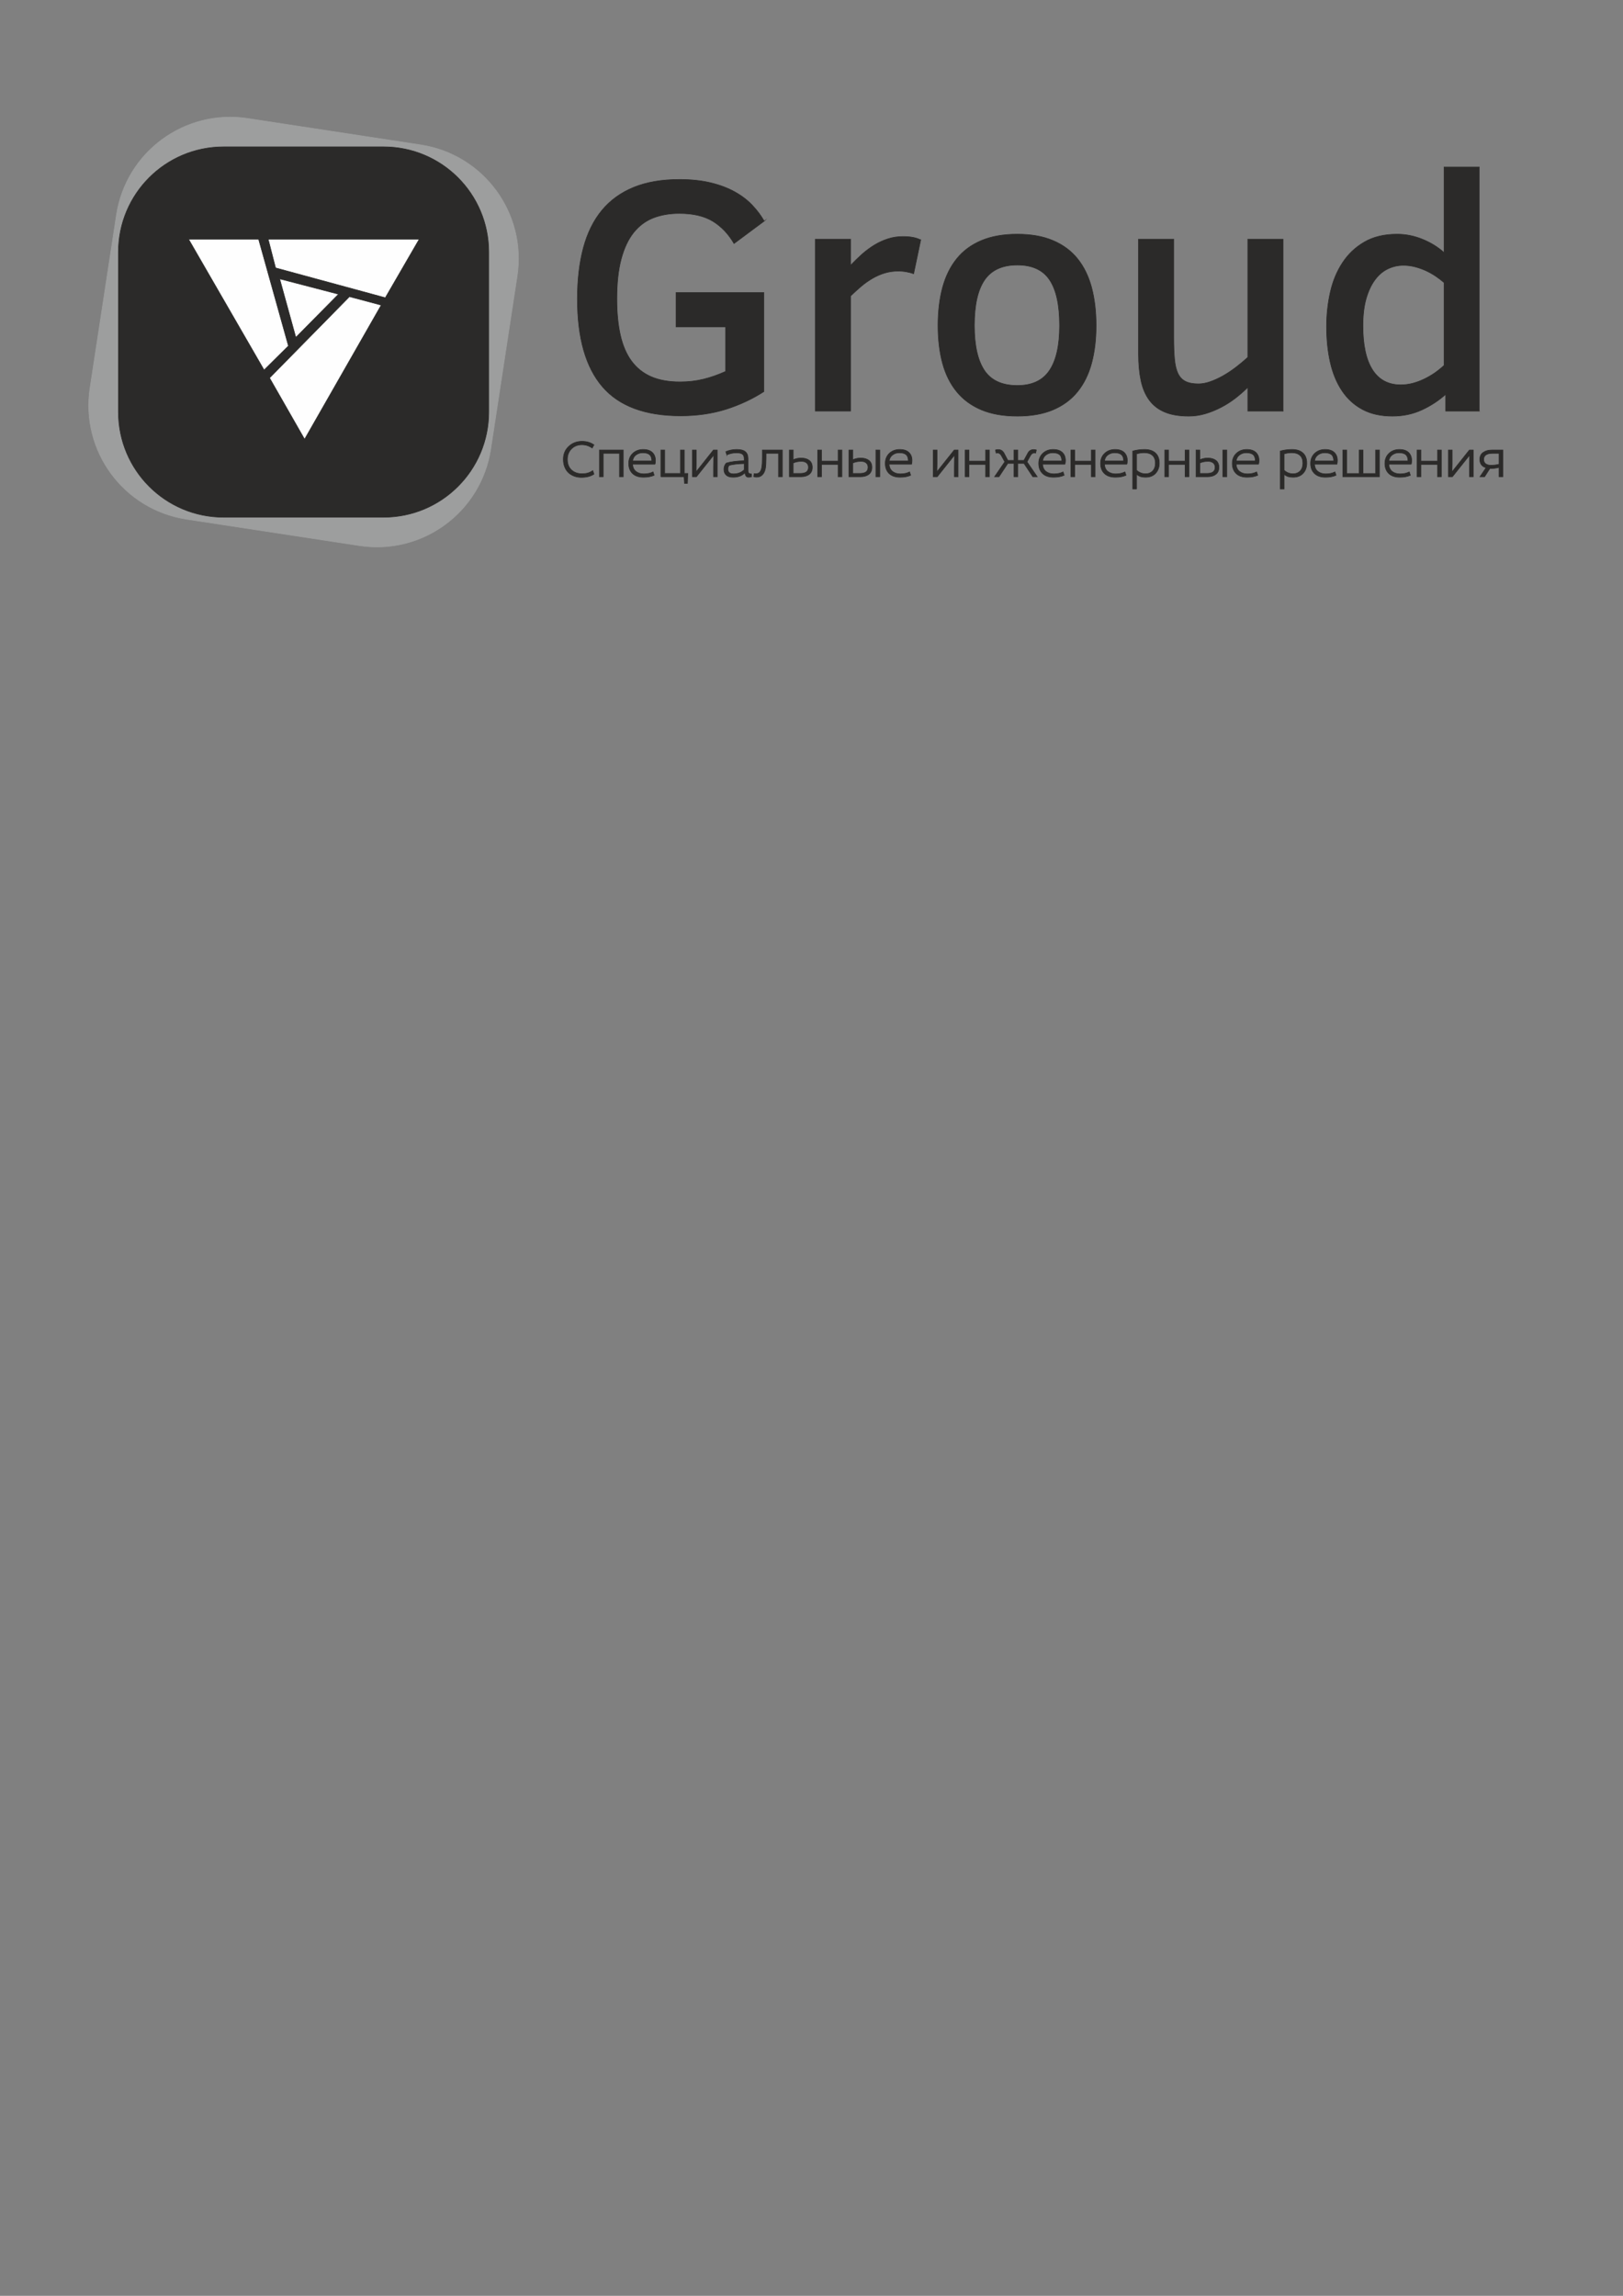
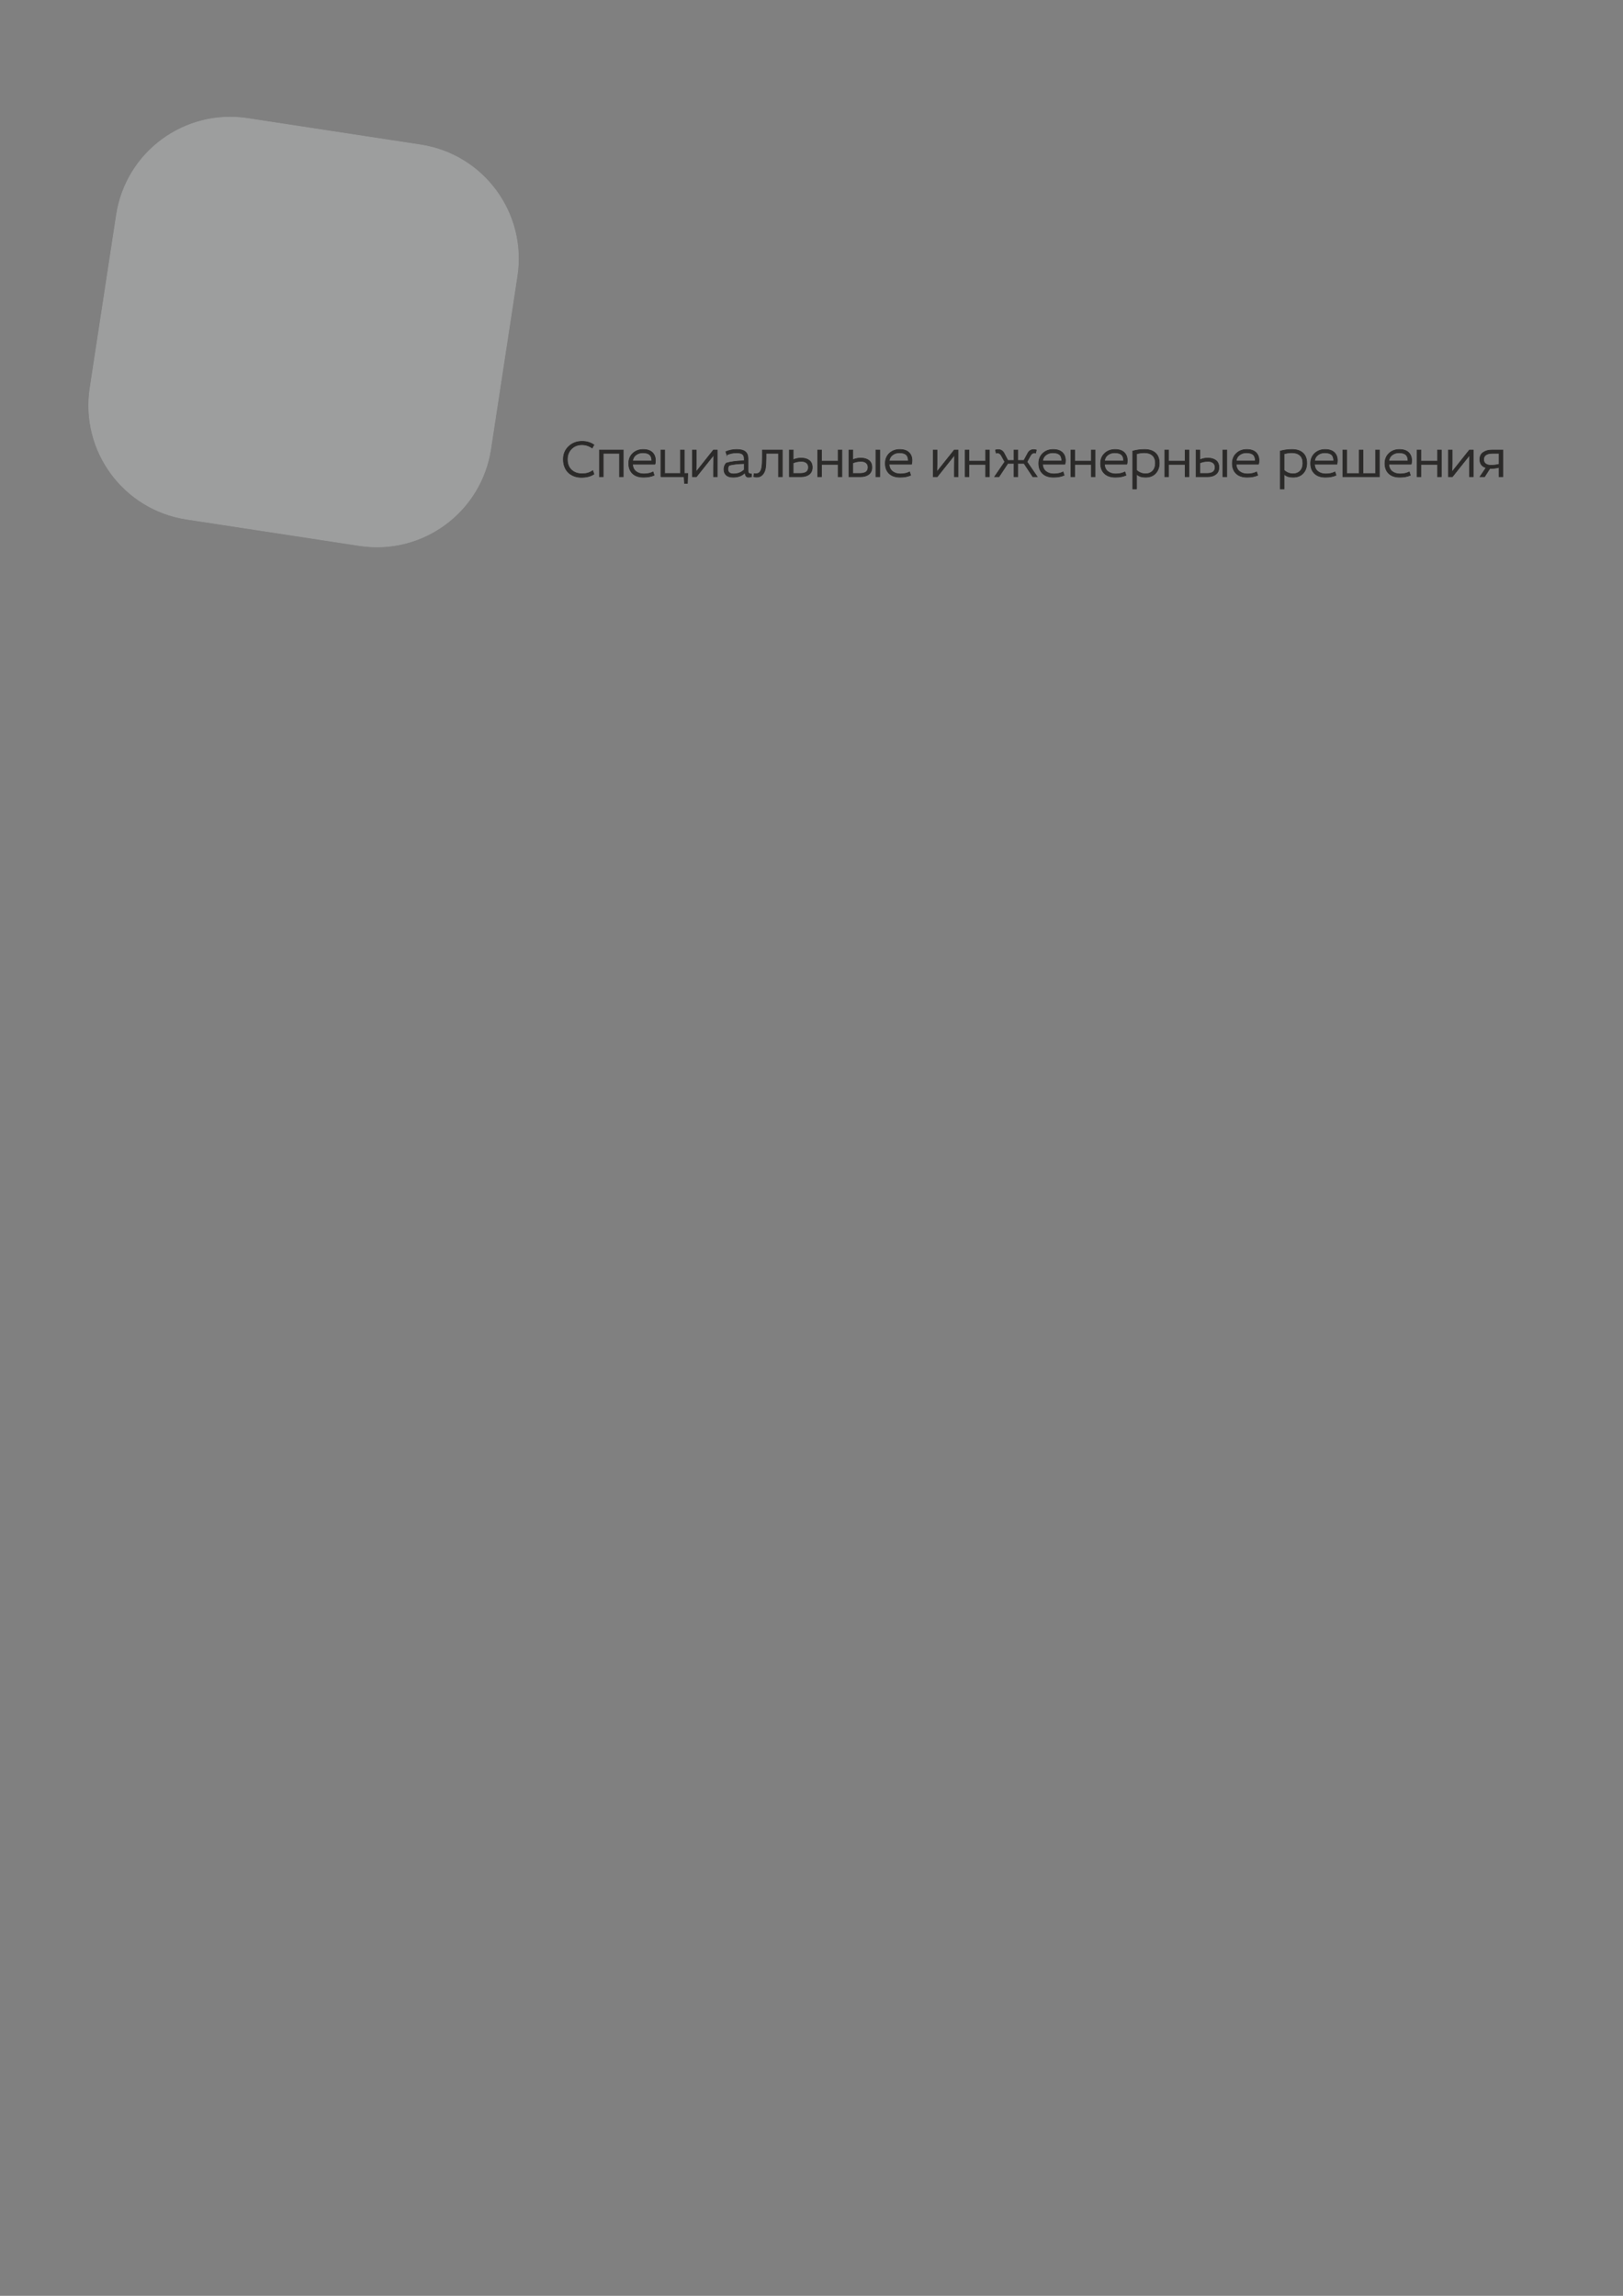
<svg xmlns="http://www.w3.org/2000/svg" xml:space="preserve" width="210mm" height="297mm" version="1.1" style="shape-rendering:geometricPrecision; text-rendering:geometricPrecision; image-rendering:optimizeQuality; fill-rule:evenodd; clip-rule:evenodd" viewBox="0 0 21000 29700">
  <rect x="0" y="0" width="21000" height="29700" fill="#808080" stroke="none" />
  <defs>
    <style type="text/css"> .str0 {stroke:#9D9E9E;stroke-width:7.62;stroke-miterlimit:22.926} .str1 {stroke:#2B2A29;stroke-width:7.62;stroke-miterlimit:22.926} .fil2 {fill:#FEFEFE;fill-rule:nonzero} .fil0 {fill:#9D9E9E;fill-rule:nonzero} .fil1 {fill:#2B2A29;fill-rule:nonzero} </style>
  </defs>
  <g id="Слой_x0020_1">
    <g id="_1291713914080">
      <path class="fil0 str0" d="M3205.08 1532.4c-815.02,-124.45 -1574.09,433.49 -1698.55,1248.52l-341.64 2237.48c-124.45,815.02 433.52,1574.09 1248.54,1698.55l2237.46 341.64c815.02,124.45 1574.09,-433.52 1698.55,-1248.54l341.64 -2237.48c124.45,-815.02 -433.52,-1574.07 -1248.54,-1698.53l-2237.46 -341.64z" />
-       <path class="fil1 str1" d="M2893.96 1899.52c-753.29,0 -1361.95,608.64 -1361.95,1361.92l0 2068.04c0,753.28 608.66,1361.94 1361.95,1361.94l2068.01 0c753.28,0 1361.94,-608.66 1361.94,-1361.94l0 -2068.04c0,-753.28 -608.66,-1361.92 -1361.94,-1361.92l-2068.01 0z" />
      <path class="fil1 str1" d="M7684.55 5754.7l0 0 -21.73 41.46c-42.11,-28.53 -86.21,-42.78 -132.27,-42.78l0 0c-55.26,0 -100.68,17.76 -136.22,53.3 -35.52,35.54 -53.3,80.71 -53.3,135.55l0 0c0,58.35 17.56,103.99 52.65,136.89 35.55,32.91 80.94,49.35 136.22,49.35l0 0c28.95,0 53.53,-2.86 73.7,-8.56 20.62,-5.7 42.78,-16.24 66.45,-31.59l0 0 15.15 45.42c-43.42,28.08 -97.82,42.11 -163.2,42.11l0 0c-30.27,0 -59.22,-4.61 -86.86,-13.83 -27.2,-9.65 -51.98,-23.68 -74.36,-42.11 -21.94,-18.85 -39.27,-43.43 -51.98,-73.69 -13.16,-30.72 -19.75,-65.37 -19.75,-103.99l0 0c0,-68.42 23.48,-124.36 70.41,-167.81 46.51,-43.42 103.54,-65.14 171.09,-65.14l0 0c60.12,0 111.45,15.15 154,45.42zm71.06 412.59l0 -345.49 308.63 0 0 345.49 -49.34 0 0 -302.71 -209.94 0 0 302.71 -49.35 0zm719.9 -161.89l0 0 -290.2 0c2.19,41.69 16.69,72.83 43.45,93.44 27.19,21.07 60.76,31.59 100.68,31.59l0 0c47.81,0 87.95,-8.56 120.43,-25.67l0 0 14.48 43.45c-37.31,17.11 -83.15,25.67 -137.54,25.67l0 0c-61.44,0 -108.82,-16.02 -142.14,-48.05 -33.36,-32.04 -50.02,-75.68 -50.02,-130.95l0 0c0,-53.07 17.76,-96.52 53.3,-130.3 35.54,-33.33 80.28,-50.02 134.26,-50.02l0 0c52.2,0 91.67,12.96 118.43,38.83 26.76,25.89 40.15,60.34 40.15,103.31l0 0c0,17.99 -1.75,34.23 -5.28,48.7zm-289.52 -42.1l0 0 247.42 0c0,-37.73 -9.43,-64.72 -28.31,-80.94 -18.43,-16.68 -48.02,-25.02 -88.81,-25.02l0 0c-32.91,0 -62.08,9.43 -87.53,28.31 -25.02,18.43 -39.27,44.29 -42.77,77.65zm365.21 203.99l0 -345.49 49.37 0 0 302.71 203.32 0 0 -302.71 50.01 0 0 302.71 45.42 0 -4.63 129.66 -38.15 0 -5.27 -86.88 -300.07 0zm407.98 0l0 -345.49 49.37 0 0 175.72 -1.99 107.24 224.42 -282.96 49.99 0 0 345.49 -48.67 0 0 -134.9 1.96 -144.78 -223.07 279.68 -52.01 0zm444.85 -282.96l0 0 -13.15 -41.46c44.32,-18.85 91.47,-28.31 141.49,-28.31 50.44,0 87.3,9.46 110.55,28.31 23.68,18.88 35.52,48.92 35.52,90.16l0 0 0 150.02c0,18.43 3.31,30.94 9.87,37.51 6.15,7.04 18.21,10.77 36.19,11.19l0 0 0 35.54c-12.29,4.38 -24.77,6.59 -37.51,6.59l0 0c-14.47,0 -25.44,-4.4 -32.9,-13.18 -7.88,-9.2 -12.71,-24.55 -14.48,-46.06l0 0c-36.83,39.49 -87.94,59.24 -153.33,59.24l0 0c-39.92,0 -69.74,-9 -89.48,-26.98 -20.17,-17.99 -30.27,-43.23 -30.27,-75.69l0 0c0,-30.27 10.1,-57.03 30.27,-80.28l0 0c57.47,-17.54 134.9,-27.63 232.29,-30.27l0 0 0 -25.67c0,-27.18 -7.23,-46.71 -21.71,-58.57 -14.92,-12.29 -41.01,-18.41 -78.32,-18.41l0 0c-41.24,0 -82.89,8.76 -125.03,26.32zm225.06 192.8l0 0 0 -79.61c-77.64,1.32 -142.14,8.55 -193.47,21.71l0 0c-11.84,14.03 -17.76,30.05 -17.76,48.03l0 0c0,42.13 24.35,63.17 73.05,63.17l0 0c56.16,0 102.22,-17.76 138.18,-53.3zm234.94 -158.58l0 -96.75 258.61 0 0 345.49 -50.02 0 0 -302.71 -160.56 0 0 61.21c0,56.16 -2.87,101.13 -8.56,134.9 -6.14,33.33 -18.85,60.31 -38.18,80.93 -19.3,20.62 -44.07,30.94 -74.34,30.94l0 0c-14.92,0 -28.08,-2.41 -39.49,-7.24l0 0 5.92 -38.17c6.14,1.32 12.28,1.96 18.42,1.96l0 0c22.39,0 39.92,-6.12 52.66,-18.4l0 0c14.02,-14.48 23.45,-36.86 28.3,-67.13 4.83,-29.85 7.24,-71.51 7.24,-125.03l0 0zm349.42 248.74l0 -345.49 50.01 0 0 126.35c30.72,-14.9 64.72,-22.36 102,-22.36l0 0c44.3,0 79.39,10.1 105.28,30.27 26.31,20.17 39.5,50.01 39.5,89.48l0 0c0,39.92 -13.39,70.19 -40.15,90.81 -26.76,20.62 -62.08,30.94 -105.95,30.94l0 0 -150.69 0zm50.01 -177.68l0 134.9 94.09 0c68.45,0 102.67,-26.31 102.67,-78.97l0 0c0,-24.57 -7.91,-43.42 -23.7,-56.58 -15.8,-13.6 -37.51,-20.39 -65.14,-20.39l0 0c-42.56,0 -78.52,7.01 -107.92,21.04l0 0zm316.51 177.68l0 -345.49 50.02 0 0 143.46 214.52 0 0 -143.46 49.37 0 0 345.49 -49.37 0 0 -159.25 -214.52 0 0 159.25 -50.02 0zm752.83 0l0 -345.49 50.67 0 0 345.49 -50.67 0zm-348.12 0l0 -345.49 50.02 0 0 126.35c30.71,-14.9 64.71,-22.36 101.99,-22.36l0 0c44.32,0 79.62,10.1 105.96,30.27 25.89,20.17 38.82,50.01 38.82,89.48l0 0c0,39.92 -13.38,70.19 -40.14,90.81 -26.76,20.62 -62.08,30.94 -105.95,30.94l0 0 -150.7 0zm50.02 -177.68l0 134.9 94.08 0c68.45,0 102.67,-26.31 102.67,-78.97l0 0c0,-24.57 -7.91,-43.42 -23.7,-56.58 -15.79,-13.6 -37.5,-20.39 -65.14,-20.39l0 0c-42.55,0 -78.52,7.01 -107.91,21.04l0 0zm760.04 15.79l0 0 -290.2 0c2.19,41.69 16.89,72.83 44.1,93.44 26.76,21.07 60.31,31.59 100.68,31.59l0 0c47.82,0 87.74,-8.56 119.75,-25.67l0 0 14.5 43.45c-37.3,17.11 -83.14,25.67 -137.54,25.67l0 0c-60.98,0 -108.14,-16.02 -141.49,-48.05 -33.33,-32.04 -50.02,-75.68 -50.02,-130.95l0 0c0,-53.07 17.56,-96.52 52.66,-130.3 35.54,-33.33 80.28,-50.02 134.25,-50.02l0 0c52.63,0 92.35,12.96 119.09,38.83 26.76,25.89 40.14,60.34 40.14,103.31l0 0c0,17.99 -1.97,34.23 -5.92,48.7zm-289.53 -42.1l0 0 247.42 0c0,-37.73 -9.2,-64.72 -27.63,-80.94 -18.88,-16.68 -48.47,-25.02 -88.84,-25.02l0 0c-33.35,0 -62.53,9.43 -87.52,28.31 -25,18.43 -39.5,44.29 -43.43,77.65zm569.88 203.99l0 -345.49 49.34 0 0 175.72 -2.63 107.24 225.06 -282.96 50.01 0 0 345.49 -48.69 0 0 -134.9 1.96 -144.78 -223.07 279.68 -51.98 0zm413.24 0l0 -345.49 49.37 0 0 143.46 214.51 0 0 -143.46 49.37 0 0 345.49 -49.37 0 0 -159.25 -214.51 0 0 159.25 -49.37 0zm631.73 -211.23l0 -134.26 49.37 0 0 134.26 78.96 0 50.02 -92.8c16.66,-31.58 41.88,-47.38 75.66,-47.38l0 0c12.28,0 24.12,1.77 35.54,5.28l0 0 -9.2 40.14c-5.72,-1.32 -11.64,-1.97 -17.79,-1.97l0 0c-20.17,0 -36.63,11.17 -49.34,33.55l0 0 -44.74 81.61 132.26 192.8 -57.25 0 -113.84 -171.76 -80.28 0 0 171.76 -49.37 0 0 -171.76 -80.29 0 -113.83 171.76 -57.26 0 132.27 -192.8 -44.74 -81.61c-12.71,-22.38 -29.4,-33.55 -50.02,-33.55l0 0c-5.7,0 -11.62,0.65 -17.76,1.97l0 0 -7.88 -40.14c9.65,-3.51 21.26,-5.28 34.87,-5.28l0 0c34.22,0 59.66,15.8 76.33,47.38l0 0 48.69 92.8 79.62 0zm660.03 49.34l0 0 -290.2 0c2.64,41.69 17.34,72.83 44.1,93.44 27.19,21.07 60.76,31.59 100.68,31.59l0 0c47.83,0 87.95,-8.56 120.43,-25.67l0 0 14.47 43.45c-37.28,17.11 -83.14,25.67 -137.54,25.67l0 0c-61.4,0 -108.78,-16.02 -142.14,-48.05 -33.35,-32.04 -50.01,-75.68 -50.01,-130.95l0 0c0,-53.07 17.78,-96.52 53.3,-130.3 35.09,-33.33 79.64,-50.02 133.58,-50.02l0 0c52.65,0 92.35,12.96 119.11,38.83 26.76,25.89 40.14,60.34 40.14,103.31l0 0c0,17.99 -1.96,34.23 -5.92,48.7zm-289.55 -42.1l0 0 247.45 0c0,-37.73 -9.23,-64.72 -27.64,-80.94 -18.87,-16.68 -48.5,-25.02 -88.84,-25.02l0 0c-33.35,0 -62.52,9.43 -87.52,28.31 -25.02,18.43 -39.49,44.29 -43.45,77.65zm365.88 203.99l0 -345.49 49.37 0 0 143.46 214.52 0 0 -143.46 49.34 0 0 345.49 -49.34 0 0 -159.25 -214.52 0 0 159.25 -49.37 0zm724.53 -161.89l0 0 -290.2 0c2.19,41.69 16.66,72.83 43.43,93.44 27.21,21.07 60.76,31.59 100.68,31.59l0 0c47.82,0 87.97,-8.56 120.42,-25.67l0 0 14.48 43.45c-37.28,17.11 -83.12,25.67 -137.54,25.67l0 0c-61.41,0 -108.79,-16.02 -142.14,-48.05 -33.33,-32.04 -50.02,-75.68 -50.02,-130.95l0 0c0,-53.07 17.79,-96.52 53.33,-130.3 35.51,-33.33 80.28,-50.02 134.23,-50.02l0 0c52.2,0 91.7,12.96 118.46,38.83 26.76,25.89 40.14,60.34 40.14,103.31l0 0c0,17.99 -1.76,34.23 -5.27,48.7zm-289.55 -42.1l0 0 247.44 0c0,-37.73 -9.45,-64.72 -28.3,-80.94 -18.43,-16.68 -48.05,-25.02 -88.84,-25.02l0 0c-32.91,0 -62.08,9.43 -87.52,28.31 -25,18.43 -39.28,44.29 -42.78,77.65zm415.22 362.57l-49.99 0 0 -490.89c48.7,-13.6 99.59,-20.42 152.66,-20.42l0 0c61.41,0 108.59,15.38 141.47,46.07 32.91,30.26 49.37,73.94 49.37,130.97l0 0c0,53.07 -15.79,96.72 -47.38,130.95 -31.14,34.22 -74.59,51.33 -130.3,51.33l0 0c-24.57,0 -45.42,-2.64 -62.5,-7.91 -17.11,-5.27 -34.9,-15.12 -53.33,-29.62l0 0 0 189.52zm0 -454.7l0 0 0 212.55c33.78,30.27 72.4,45.39 115.83,45.39l0 0c37.73,0 68.45,-12.26 92.12,-36.83 23.26,-24.58 34.9,-58.13 34.9,-100.68l0 0c0,-44.74 -12.74,-78.32 -38.18,-100.68 -25,-22.83 -59.67,-34.22 -103.96,-34.22l0 0c-34.67,0 -68.22,4.82 -100.71,14.47zm363.92 296.12l0 -345.49 49.35 0 0 143.46 214.54 0 0 -143.46 49.34 0 0 345.49 -49.34 0 0 -159.25 -214.54 0 0 159.25 -49.35 0zm752.16 0l0 -345.49 51.33 0 0 345.49 -51.33 0zm-347.45 0l0 -345.49 49.34 0 0 126.35c31.14,-14.9 65.36,-22.36 102.67,-22.36l0 0c43.87,0 78.97,10.1 105.28,30.27 25.89,20.17 38.83,50.01 38.83,89.48l0 0c0,39.92 -13.39,70.19 -40.15,90.81 -26.76,20.62 -61.85,30.94 -105.28,30.94l0 0 -150.69 0zm49.34 -177.68l0 134.9 94.12 0c68.86,0 103.31,-26.31 103.31,-78.97l0 0c0,-24.57 -8.13,-43.42 -24.35,-56.58 -15.79,-13.6 -37.5,-20.39 -65.16,-20.39l0 0c-42.56,0 -78.52,7.01 -107.92,21.04l0 0zm760.07 15.79l0 0 -290.22 0c2.63,41.69 17.33,72.83 44.09,93.44 26.76,21.07 60.32,31.59 100.68,31.59l0 0c47.83,0 87.97,-8.56 120.43,-25.67l0 0 14.47 43.45c-37.28,17.11 -83.12,25.67 -137.53,25.67l0 0c-61.41,0 -108.79,-16.02 -142.14,-48.05 -33.33,-32.04 -49.99,-75.68 -49.99,-130.95l0 0c0,-53.07 17.75,-96.52 53.29,-130.3 35.1,-33.33 79.62,-50.02 133.59,-50.02l0 0c52.63,0 92.35,12.96 119.11,38.83 26.76,25.89 40.14,60.34 40.14,103.31l0 0c0,17.99 -1.99,34.23 -5.92,48.7zm-289.55 -42.1l0 0 247.42 0c0,-37.73 -9.2,-64.72 -27.63,-80.94 -18.88,-16.68 -48.48,-25.02 -88.84,-25.02l0 0c-33.36,0 -62.51,9.43 -87.53,28.31 -24.99,18.43 -39.47,44.29 -43.42,77.65zm619.89 362.57l-50.02 0 0 -490.89c49.13,-13.6 100.01,-20.42 152.66,-20.42l0 0c61.44,0 108.59,15.38 141.5,46.07 32.9,30.26 49.34,73.94 49.34,130.97l0 0c0,53.07 -15.57,96.72 -46.73,130.95 -31.59,34.22 -75.24,51.33 -130.95,51.33l0 0c-24.12,0 -44.97,-2.64 -62.5,-7.91 -17.11,-5.27 -34.89,-15.12 -53.3,-29.62l0 0 0 189.52zm0 -454.7l0 0 0 212.55c34.22,30.27 72.82,45.39 115.8,45.39l0 0c37.73,0 68.45,-12.26 92.13,-36.83 23.25,-24.58 34.89,-58.13 34.89,-100.68l0 0c0,-44.74 -12.51,-78.32 -37.51,-100.68 -25.44,-22.83 -60.33,-34.22 -104.63,-34.22l0 0c-34.67,0 -68.22,4.82 -100.68,14.47zm683.71 134.23l0 0 -290.2 0c2.19,41.69 16.89,72.83 44.08,93.44 26.76,21.07 60.33,31.59 100.7,31.59l0 0c47.8,0 87.72,-8.56 119.76,-25.67l0 0 14.47 43.45c-37.28,17.11 -83.14,25.67 -137.54,25.67l0 0c-60.98,0 -108.14,-16.02 -141.47,-48.05 -33.77,-32.04 -50.68,-75.68 -50.68,-130.95l0 0c0,-53.07 17.78,-96.52 53.32,-130.3 35.52,-33.33 80.26,-50.02 134.23,-50.02l0 0c52.65,0 92.35,12.96 119.11,38.83 26.76,25.89 40.14,60.34 40.14,103.31l0 0c0,17.99 -1.96,34.23 -5.92,48.7zm-289.55 -42.1l0 0 247.42 0c0,-37.73 -9.2,-64.72 -27.63,-80.94 -18.85,-16.68 -48.47,-25.02 -88.84,-25.02l0 0c-33.33,0 -62.5,9.43 -87.52,28.31 -25,18.43 -39.47,44.29 -43.43,77.65zm839.68 203.99l-474.44 0 0 -345.49 49.99 0 0 304.03 162.56 0 0 -304.03 49.34 0 0 304.03 162.54 0 0 -304.03 50.01 0 0 345.49zm411.27 -161.89l0 0 -290.19 0c2.18,41.69 16.68,72.83 43.45,93.44 27.18,21.07 60.76,31.59 100.68,31.59l0 0c47.8,0 87.94,-8.56 120.42,-25.67l0 0 14.48 43.45c-37.31,17.11 -83.15,25.67 -137.54,25.67l0 0c-61.43,0 -108.81,-16.02 -142.14,-48.05 -33.35,-32.04 -50.02,-75.68 -50.02,-130.95l0 0c0,-53.07 17.76,-96.52 53.3,-130.3 35.54,-33.33 80.29,-50.02 134.26,-50.02l0 0c52.2,0 91.67,12.96 118.43,38.83 26.77,25.89 40.15,60.34 40.15,103.31l0 0c0,17.99 -1.74,34.23 -5.28,48.7zm-289.52 -42.1l0 0 247.42 0c0,-37.73 -9.43,-64.72 -28.31,-80.94 -18.43,-16.68 -48.02,-25.02 -88.81,-25.02l0 0c-32.91,0 -62.08,9.43 -87.52,28.31 -25.02,18.43 -39.28,44.29 -42.78,77.65zm365.21 203.99l0 -345.49 50.01 0 0 143.46 213.87 0 0 -143.46 50.02 0 0 345.49 -50.02 0 0 -159.25 -213.87 0 0 159.25 -50.01 0zm404.7 0l0 -345.49 49.35 0 0 175.72 -2.61 107.24 225.03 -282.96 50.02 0 0 345.49 -48.7 0 0 -134.9 1.99 -144.78 -223.09 279.68 -51.99 0zm705.43 -345.49l0 345.49 -49.99 0 0 -120.43c-34.22,9.65 -73.94,14.48 -119.11,14.48l0 0 -67.8 105.95 -59.87 0 78.3 -115.83c-53.52,-17.11 -80.28,-53.3 -80.28,-108.56l0 0c0,-39.92 14.69,-69.99 44.09,-90.16 29.4,-20.62 66.23,-30.94 110.55,-30.94l0 0 144.11 0zm-49.99 183.6l0 -140.82 -86.88 0c-35.09,0 -62.52,6.59 -82.25,19.75 -19.74,13.16 -29.62,33.13 -29.62,59.89l0 0c0,23.68 8.56,42.11 25.67,55.26 16.66,12.74 39.27,19.08 67.77,19.08l0 0c38.6,0 73.72,-4.38 105.31,-13.16l0 0z" />
-       <path class="fil1 str1" d="M9887.88 2860.21l-390.29 290.46c-72.19,-124.26 -163.62,-220.37 -274.27,-288.33 -111.1,-67.52 -255.75,-101.27 -433.88,-101.27l0 0c-124.26,0 -236.29,19.22 -336.18,57.65 -99.38,38.91 -184.24,102.22 -254.55,189.88 -69.87,87.69 -123.54,201.84 -161.04,342.48 -37.5,140.65 -56.27,312.7 -56.27,516.19l0 0c0,178.16 15.23,334.5 45.72,469.04 30.46,134.1 78.51,245.68 144.17,334.77 65.62,89.07 150.01,156.34 253.16,201.82 103.61,44.99 228.08,67.51 373.41,67.51l0 0c108.77,0 210.27,-11.72 304.5,-35.17 93.77,-22.96 189.43,-56.48 286.92,-100.55l0 0 0 -576.66 -642.05 0 0 -443.05 1136.45 0 0 1280.62c-148.63,96.11 -312.25,172.52 -490.87,229.24 -179.09,56.27 -374.6,84.39 -586.49,84.39l0 0c-458.07,0 -795.15,-125.4 -1011.29,-376.23 -216.12,-250.83 -324.19,-629.4 -324.19,-1135.73l0 0c0,-248.49 25.78,-468.83 77.37,-661.05 51.57,-192.22 131.25,-353.74 239.08,-484.54 108.32,-130.8 245.44,-230.2 411.42,-298.17 166.42,-67.99 363.34,-101.98 590.73,-101.98l0 0c154.24,0 290.67,14.54 409.27,43.62 118.62,29.05 222.22,68.44 310.84,118.14 88.14,49.22 162.9,106.42 224.33,171.6 61.42,64.69 112.75,133.13 154,205.32l0 0zm2025.34 244.02l-91.41 436.73c-22.51,-8.43 -51.8,-16.16 -87.9,-23.21 -36.09,-7.04 -73.14,-10.55 -111.13,-10.55l0 0c-62.35,0 -121.2,8.45 -176.51,25.33 -54.86,16.88 -107.35,39.84 -157.53,68.89 -50.16,29.08 -98.69,63.32 -145.55,102.68 -46.43,39.87 -92.36,81.6 -137.84,125.19l0 0 0 1488.75 -455.7 0 0 -2224.33 455.7 0 0 338.94c48.29,-50.64 97.73,-98.67 148.36,-144.14 51.12,-45.03 104.57,-84.63 160.36,-118.86 55.79,-33.76 114.15,-60.47 175.1,-80.17 60.47,-19.69 124.71,-29.53 192.7,-29.53l0 0c52.49,0 97.52,3.75 135.02,11.25 37.51,7.97 69.61,18.97 96.33,33.03l0 0zm2269.36 1106.92l0 0c0,180.98 -19.46,343.41 -58.37,487.33 -38.91,144.41 -99.62,267.47 -182.12,369.21 -82.53,101.75 -188.24,179.81 -317.17,234.19 -128.46,54.39 -282.46,81.58 -462.03,81.58l0 0c-180.98,0 -336.38,-27.43 -466.25,-82.29 -130.35,-55.31 -236.77,-133.86 -319.27,-235.57 -82.98,-101.75 -143.93,-224.81 -182.84,-369.22 -38.46,-143.92 -57.68,-305.66 -57.68,-485.23l0 0c0,-182.38 19.7,-346.46 59.09,-492.27 39.36,-145.34 100.55,-269.36 183.53,-372 82.53,-102.23 188.47,-180.5 317.86,-234.91 129.41,-54.83 284.58,-82.26 465.56,-82.26l0 0c179.57,0 333.57,27.43 462.03,82.26 128.93,54.38 234.64,132.68 317.17,234.91 82.5,102.67 143.21,226.66 182.12,372 38.91,145.81 58.37,309.89 58.37,492.27zm-472.58 0l0 0c0,-264.41 -42.87,-460.85 -128.67,-589.31 -85.35,-128.94 -224.81,-193.39 -418.44,-193.39l0 0c-193.63,0 -334.74,64.45 -423.35,193.39 -88.14,128.46 -132.21,324.9 -132.21,589.31l0 0c0,257.4 43.35,451 130.11,580.87 87.2,129.86 229,194.79 425.45,194.79l0 0c190.81,0 329.58,-64.93 416.31,-194.79 87.21,-129.87 130.8,-323.47 130.8,-580.87zm2891.05 1106.89l-455.7 0 0 -307.3c-49.71,49.22 -103.85,96.58 -162.45,142.06 -58.61,45 -120.73,84.39 -186.38,118.15 -65.62,34.2 -133.61,61.63 -203.94,82.26 -69.85,20.17 -140.18,30.25 -210.96,30.25l0 0c-124.23,0 -228.08,-17.6 -311.54,-52.74 -83.45,-35.16 -150.25,-87.2 -200.43,-156.12 -50.15,-68.44 -85.8,-152.62 -106.87,-252.48 -21.11,-99.38 -31.66,-213.3 -31.66,-341.78l0 0 0 -1486.63 455.7 0 0 1267.93c0,111.58 3.51,206.05 10.55,283.42 7.02,76.89 21.8,139.01 44.31,186.35 22.96,47.36 55.55,81.57 97.73,102.67 42.21,21.11 98,31.66 167.4,31.66l0 0c46.88,0 96.8,-9.15 149.77,-27.43 52.97,-18.29 107.36,-42.9 163.15,-73.84 55.79,-31.42 111.36,-67.99 166.67,-109.72 54.86,-41.73 107.84,-85.8 158.95,-132.2l0 0 0 -1528.84 455.7 0 0 2224.33zm2539.41 0l-434.63 0 0 -216.59c-91.88,82.05 -195.49,149.56 -310.82,202.53 -115.32,52.98 -241.44,79.48 -378.35,79.48l0 0c-150.01,0 -278.71,-28.6 -386.06,-85.8 -107.38,-57.2 -195.76,-137.36 -265.13,-240.52 -69.4,-103.12 -120.25,-225.5 -152.62,-367.08 -32.35,-141.11 -48.51,-296.55 -48.51,-466.26l0 0c0,-152.83 16.16,-300.98 48.51,-444.45 32.35,-143.45 85.11,-270.5 158.25,-381.15 72.67,-111.1 166.89,-200.19 282.7,-267.23 115.8,-67.51 257.15,-101.26 424.04,-101.26l0 0c110.18,0 218.72,21.55 325.6,64.69 106.9,43.14 200.67,100.79 281.31,173l0 0 0 -1106.92 455.71 0 0 3157.56zm-455.71 -591.41l0 -1071.04c-34.23,-29.53 -71.49,-57.91 -111.81,-85.1 -40.33,-26.72 -82.98,-50.4 -128.01,-71.02 -45.48,-20.15 -92.12,-36.34 -139.94,-48.54 -48.29,-12.17 -97.04,-18.28 -146.27,-18.28l0 0c-70.8,0 -138.07,15.25 -201.84,45.71 -63.28,30.49 -118.59,77.61 -165.96,141.35 -47.34,63.31 -85.32,144.17 -113.92,242.64 -28.12,97.97 -42.21,215.64 -42.21,353.03l0 0c0,248.94 41.28,438.34 123.78,568.21 82.98,129.87 205.12,194.8 366.4,194.8l0 0c50.63,0 101.74,-6.57 153.31,-19.7 51.56,-13.58 101.5,-32.1 149.77,-55.55 47.82,-22.96 93.77,-49.7 137.84,-80.16 43.62,-30.49 83.22,-62.59 118.86,-96.35l0 0z" />
-       <path class="fil2 str1" d="M3416.89 4786.57l-977.32 -1692.62 906.51 0 385.98 1381 -315.17 311.62zm148.74 -1320.82l-95.62 -371.8 1954.67 0 -439.09 757.77 -1419.96 -385.97zm262.04 899.43l-208.93 -757.78 761.32 198.29 -552.39 559.49zm694.04 -527.61l-1033.98 1051.7 453.26 793.19 991.48 -1735.12 -410.76 -109.77z" />
    </g>
  </g>
</svg>